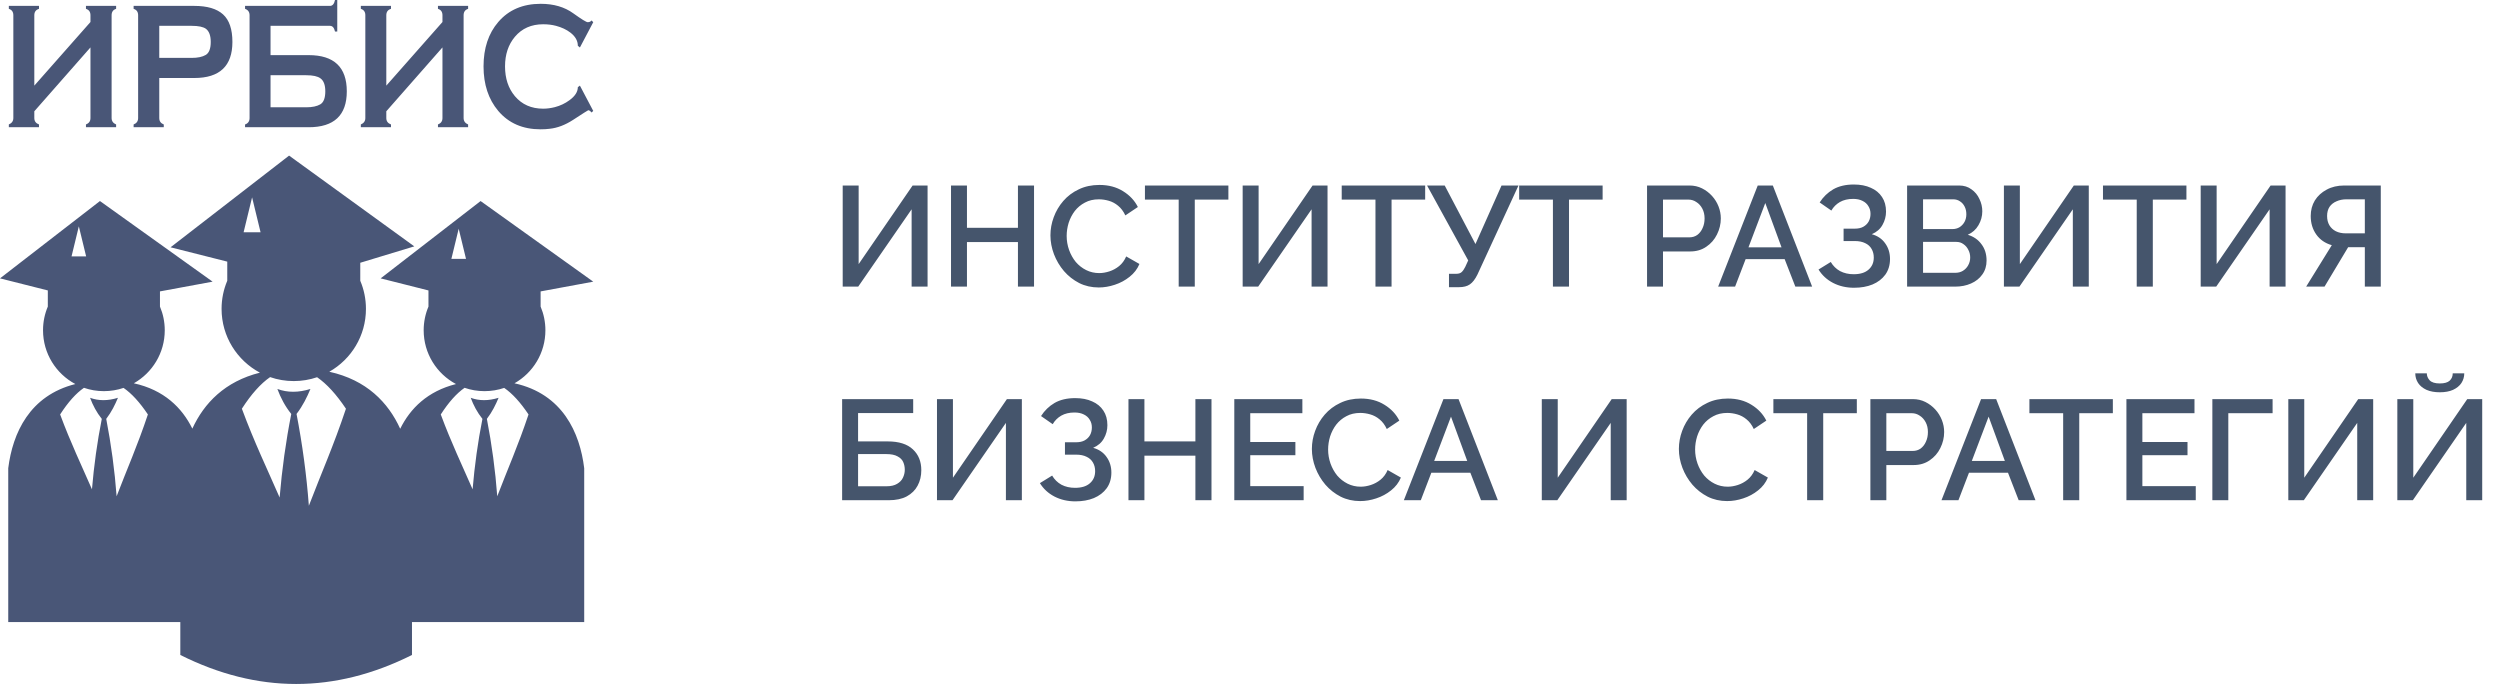
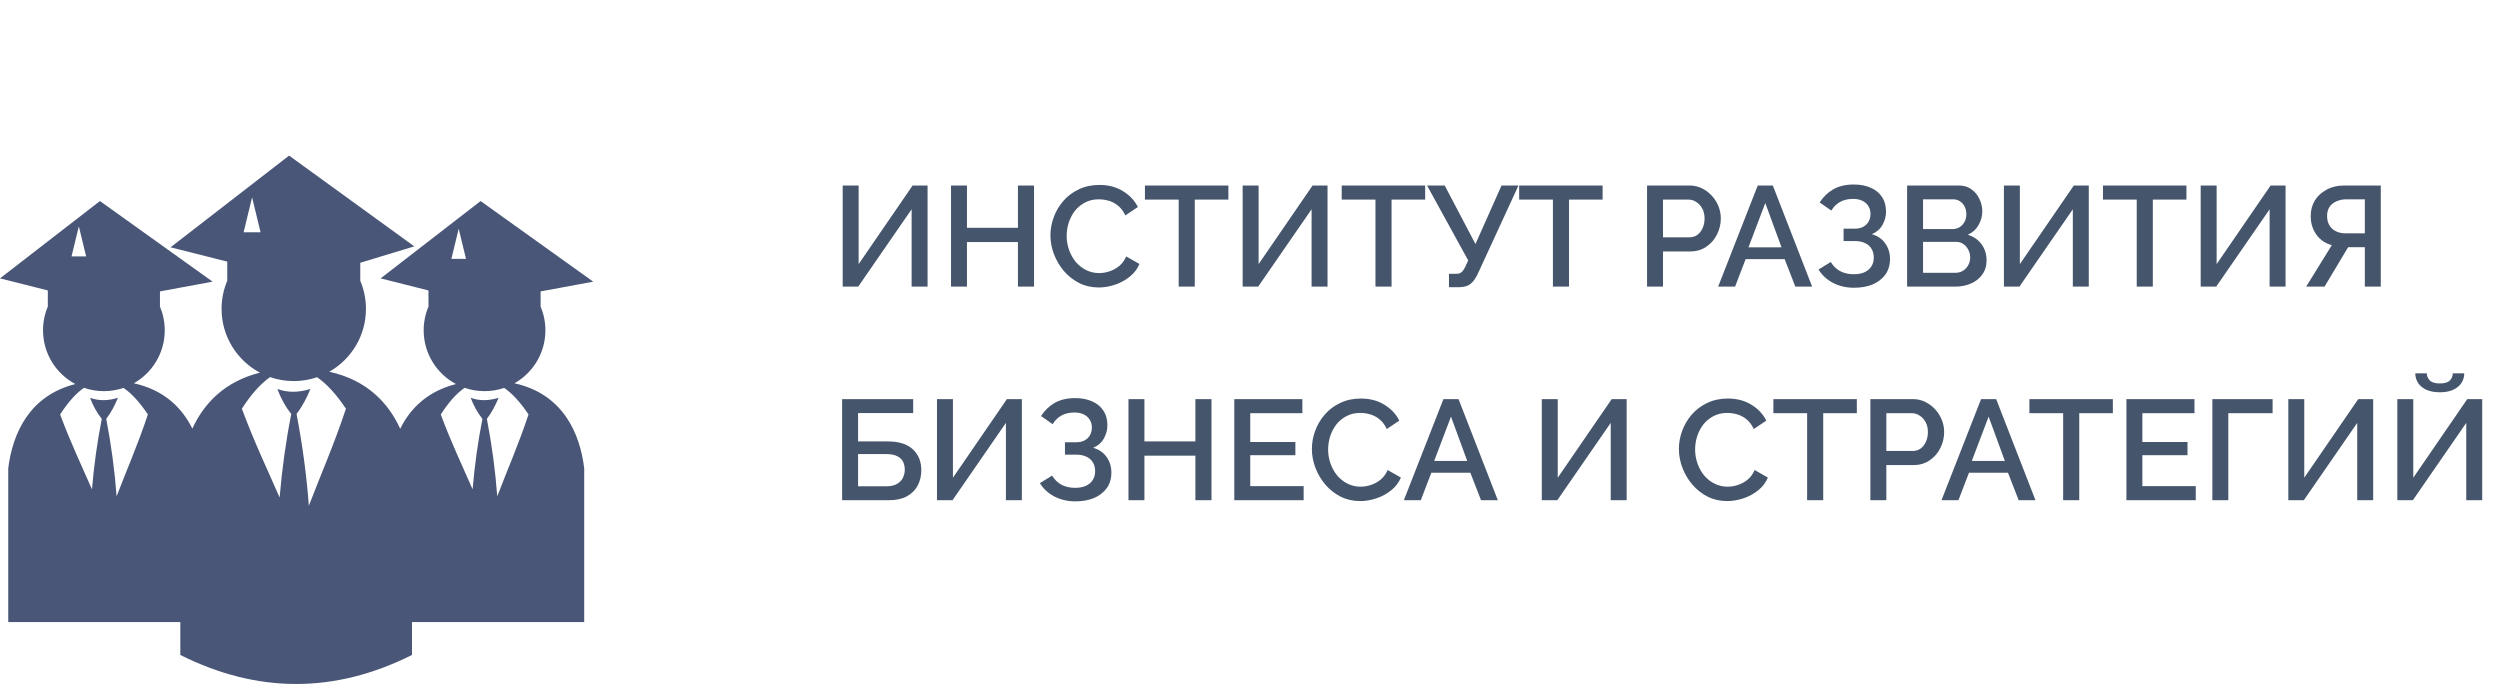
<svg xmlns="http://www.w3.org/2000/svg" width="316" height="87" viewBox="0 0 316 87" fill="none">
-   <path d="M14.677 16.082H10.865V15.732C11.245 15.585 11.435 15.315 11.435 14.921V5.993L4.337 14.066V14.921C4.337 15.315 4.534 15.585 4.928 15.732V16.082H1.116V15.732C1.496 15.571 1.686 15.301 1.686 14.921V1.928C1.686 1.505 1.496 1.235 1.116 1.118V0.745H4.928V1.118C4.534 1.235 4.337 1.505 4.337 1.928V10.824L11.435 2.783V1.928C11.435 1.505 11.245 1.235 10.865 1.118V0.745H14.677V1.118C14.297 1.235 14.107 1.505 14.107 1.928V14.921C14.107 15.301 14.297 15.571 14.677 15.732V16.082ZM29.376 5.302C29.376 8.341 27.77 9.86 24.557 9.86H20.131V14.921C20.131 15.315 20.321 15.585 20.701 15.732V16.082H16.889V15.732C17.269 15.585 17.459 15.315 17.459 14.921V1.928C17.459 1.505 17.269 1.235 16.889 1.118V0.745H24.557C26.193 0.745 27.405 1.103 28.193 1.819C28.982 2.534 29.376 3.696 29.376 5.302ZM26.638 5.302C26.638 4.499 26.433 3.944 26.025 3.637C25.674 3.389 25.075 3.265 24.228 3.265H20.131V7.318H24.228C24.988 7.318 25.579 7.194 26.003 6.945C26.426 6.697 26.638 6.149 26.638 5.302V5.302ZM43.835 11.547C43.835 14.57 42.228 16.082 39.015 16.082H30.975V15.732C31.355 15.6 31.545 15.33 31.545 14.921V1.928C31.545 1.519 31.355 1.249 30.975 1.118V0.745H41.71C42.031 0.745 42.243 0.497 42.345 0H42.63V3.988H42.345C42.243 3.506 42.031 3.265 41.71 3.265H34.196V6.968H39.015C42.228 6.968 43.835 8.494 43.835 11.547ZM41.118 11.547C41.118 10.743 40.914 10.196 40.505 9.903C40.154 9.641 39.556 9.509 38.709 9.509H34.196V13.562H38.709C39.468 13.562 40.059 13.438 40.483 13.19C40.906 12.941 41.118 12.394 41.118 11.546V11.547ZM59.169 16.082H55.358V15.732C55.737 15.585 55.927 15.315 55.927 14.921V5.993L48.829 14.066V14.921C48.829 15.315 49.026 15.585 49.421 15.732V16.082H45.609V15.732C45.989 15.571 46.178 15.301 46.178 14.921V1.928C46.178 1.505 45.989 1.235 45.609 1.118V0.745H49.421V1.118C49.026 1.235 48.829 1.505 48.829 1.928V10.824L55.927 2.783V1.928C55.927 1.505 55.737 1.235 55.358 1.118V0.745H59.169V1.118C58.79 1.235 58.6 1.505 58.6 1.928V14.921C58.6 15.301 58.79 15.571 59.169 15.732V16.082ZM74.986 14.023L74.767 14.22C74.621 14.03 74.482 13.935 74.35 13.935C74.322 13.935 73.679 14.343 72.423 15.162C71.43 15.804 70.444 16.177 69.465 16.279C69.129 16.323 68.75 16.345 68.326 16.345C66.078 16.345 64.295 15.571 62.981 14.023C61.739 12.547 61.119 10.67 61.119 8.392C61.119 6.098 61.739 4.229 62.981 2.782C64.295 1.249 66.085 0.482 68.348 0.482C69.984 0.482 71.357 0.883 72.467 1.687C73.504 2.432 74.11 2.804 74.285 2.804C74.504 2.804 74.665 2.731 74.767 2.585L74.987 2.804L73.3 6.003L73.037 5.784C73.037 5.156 72.723 4.601 72.095 4.119C71.598 3.739 70.992 3.454 70.276 3.264C69.78 3.133 69.24 3.067 68.656 3.067C67.166 3.067 65.976 3.593 65.085 4.645C64.252 5.638 63.836 6.887 63.836 8.391C63.836 9.91 64.252 11.167 65.085 12.159C65.976 13.211 67.166 13.737 68.656 13.737C69.138 13.737 69.634 13.671 70.145 13.54C70.817 13.365 71.431 13.073 71.985 12.664C72.686 12.153 73.037 11.605 73.037 11.021L73.3 10.823L74.987 14.023H74.986Z" fill="#495677" />
  <path fill-rule="evenodd" clip-rule="evenodd" d="M1.041 59.186C1.603 54.715 3.754 49.995 9.524 48.544C7.094 47.251 5.439 44.692 5.439 41.748C5.439 40.685 5.654 39.672 6.044 38.751V36.711L0 35.185L12.633 25.412L26.873 35.602L20.219 36.833V38.751C20.609 39.672 20.825 40.685 20.825 41.748C20.825 44.621 19.25 47.126 16.916 48.447C20.724 49.285 23.004 51.523 24.311 54.179C25.797 50.951 28.426 48.217 32.852 47.104C29.97 45.569 28.007 42.535 28.007 39.043C28.007 37.782 28.263 36.581 28.726 35.488V33.069L21.557 31.259L36.54 19.668L52.367 31.141L45.538 33.213V35.489C46 36.581 46.256 37.782 46.256 39.043C46.256 42.45 44.388 45.42 41.622 46.988C46.332 48.025 49.071 50.868 50.585 54.196C51.863 51.612 54.05 49.447 57.638 48.545C55.208 47.251 53.552 44.693 53.552 41.748C53.552 40.685 53.768 39.673 54.158 38.752V36.712L48.113 35.186L60.747 25.413L74.987 35.603L68.333 36.834V38.752C68.723 39.673 68.939 40.686 68.939 41.749C68.939 44.622 67.364 47.127 65.03 48.448C71.118 49.788 73.301 54.705 73.844 59.188C73.844 69.367 73.844 68.453 73.844 78.632H52.075V82.788C42.314 87.677 32.553 87.677 22.792 82.788V78.632H1.042C1.042 68.452 1.042 69.367 1.042 59.188L1.041 59.186ZM31.864 24.945L32.4 27.153L32.936 29.362H31.864H30.791L31.327 27.153L31.864 24.945ZM40.079 47.681C39.154 47.997 38.163 48.168 37.131 48.168C36.084 48.168 35.079 47.992 34.142 47.666C32.952 48.488 31.762 49.814 30.572 51.661C32.162 55.947 33.753 59.227 35.344 62.886C35.643 59.313 36.13 55.792 36.816 52.326C36.042 51.359 35.479 50.295 35.06 49.164C36.326 49.637 37.719 49.637 39.239 49.164C38.812 50.187 38.292 51.265 37.483 52.325C38.227 56.193 38.751 60.061 39.04 63.928C40.602 59.834 42.165 56.35 43.727 51.662C42.511 49.845 41.295 48.513 40.079 47.681H40.079ZM57.979 28.915L58.441 30.817L58.903 32.719H57.979H57.055L57.517 30.817L57.978 28.915H57.979ZM63.729 49.031C62.95 49.297 62.114 49.441 61.244 49.441C60.361 49.441 59.514 49.293 58.724 49.019C57.721 49.712 56.717 50.83 55.714 52.387C57.055 56.001 58.396 58.766 59.737 61.85C59.99 58.838 60.4 55.87 60.979 52.947C60.326 52.132 59.851 51.235 59.498 50.281C60.566 50.679 61.74 50.679 63.022 50.281C62.661 51.144 62.223 52.053 61.541 52.947C62.169 56.208 62.611 59.469 62.853 62.73C64.171 59.278 65.488 56.34 66.805 52.387C65.78 50.855 64.755 49.732 63.729 49.03V49.031ZM9.965 28.609L10.427 30.511L10.889 32.412H9.965H9.041L9.503 30.511L9.965 28.609H9.965ZM15.616 49.031C14.837 49.297 14.001 49.441 13.131 49.441C12.249 49.441 11.401 49.293 10.612 49.019C9.608 49.712 8.604 50.83 7.601 52.387C8.942 56.001 10.283 58.766 11.624 61.85C11.877 58.838 12.287 55.87 12.866 52.947C12.213 52.132 11.738 51.235 11.385 50.281C12.453 50.679 13.627 50.679 14.909 50.281C14.548 51.144 14.11 52.053 13.428 52.947C14.056 56.208 14.498 59.469 14.74 62.73C16.058 59.278 17.375 56.34 18.693 52.387C17.667 50.855 16.642 49.732 15.616 49.03V49.031Z" fill="#495677" />
  <path d="M106.517 36.228V23.448H108.533V33.384L115.355 23.448H117.245V36.228H115.229V26.454L108.479 36.228H106.517ZM130.702 23.448V36.228H128.668V30.594H122.224V36.228H120.208V23.448H122.224V28.794H128.668V23.448H130.702ZM132.775 29.748C132.775 28.968 132.913 28.206 133.189 27.462C133.465 26.706 133.867 26.022 134.395 25.41C134.935 24.786 135.589 24.294 136.357 23.934C137.125 23.562 137.995 23.376 138.967 23.376C140.119 23.376 141.115 23.64 141.955 24.168C142.795 24.684 143.419 25.35 143.827 26.166L142.243 27.228C142.003 26.712 141.697 26.304 141.325 26.004C140.965 25.704 140.569 25.494 140.137 25.374C139.717 25.254 139.303 25.194 138.895 25.194C138.223 25.194 137.635 25.332 137.131 25.608C136.627 25.872 136.201 26.226 135.853 26.67C135.517 27.114 135.259 27.612 135.079 28.164C134.911 28.716 134.827 29.268 134.827 29.82C134.827 30.432 134.929 31.026 135.133 31.602C135.337 32.166 135.619 32.67 135.979 33.114C136.351 33.546 136.789 33.888 137.293 34.14C137.797 34.392 138.349 34.518 138.949 34.518C139.357 34.518 139.783 34.446 140.227 34.302C140.671 34.158 141.079 33.936 141.451 33.636C141.835 33.324 142.135 32.916 142.351 32.412L144.025 33.366C143.761 34.002 143.347 34.542 142.783 34.986C142.231 35.43 141.607 35.766 140.911 35.994C140.227 36.222 139.549 36.336 138.877 36.336C137.977 36.336 137.155 36.15 136.411 35.778C135.667 35.394 135.025 34.89 134.485 34.266C133.945 33.63 133.525 32.922 133.225 32.142C132.925 31.35 132.775 30.552 132.775 29.748ZM155.268 25.23H151.02V36.228H148.986V25.23H144.72V23.448H155.268V25.23ZM157.072 36.228V23.448H159.088V33.384L165.91 23.448H167.8V36.228H165.784V26.454L159.034 36.228H157.072ZM180.141 25.23H175.893V36.228H173.859V25.23H169.593V23.448H180.141V25.23ZM183.151 36.3V34.608H184.069C184.369 34.608 184.597 34.536 184.753 34.392C184.909 34.248 185.059 34.032 185.203 33.744L185.581 32.916L180.379 23.448H182.611L186.499 30.846L189.793 23.448H191.935L186.751 34.698C186.463 35.286 186.145 35.7 185.797 35.94C185.461 36.18 184.999 36.3 184.411 36.3H183.151ZM202.571 25.23H198.323V36.228H196.289V25.23H192.023V23.448H202.571V25.23ZM208.187 36.228V23.448H213.551C214.127 23.448 214.655 23.568 215.135 23.808C215.615 24.048 216.035 24.366 216.395 24.762C216.755 25.158 217.031 25.602 217.223 26.094C217.415 26.586 217.511 27.09 217.511 27.606C217.511 28.314 217.349 28.992 217.025 29.64C216.713 30.276 216.263 30.792 215.675 31.188C215.099 31.584 214.427 31.782 213.659 31.782H210.203V36.228H208.187ZM210.203 30H213.533C213.917 30 214.253 29.898 214.541 29.694C214.829 29.478 215.051 29.19 215.207 28.83C215.375 28.47 215.459 28.062 215.459 27.606C215.459 27.138 215.363 26.724 215.171 26.364C214.979 26.004 214.727 25.728 214.415 25.536C214.115 25.332 213.785 25.23 213.425 25.23H210.203V30ZM222.178 23.448H224.086L229.054 36.228H226.93L225.58 32.754H220.648L219.316 36.228H217.174L222.178 23.448ZM225.184 31.26L223.132 25.662L221.008 31.26H225.184ZM234.344 36.372C233.372 36.372 232.49 36.168 231.698 35.76C230.918 35.352 230.306 34.788 229.862 34.068L231.41 33.114C231.698 33.606 232.088 33.99 232.58 34.266C233.084 34.53 233.66 34.662 234.308 34.662C235.124 34.662 235.748 34.47 236.18 34.086C236.624 33.702 236.846 33.192 236.846 32.556C236.846 32.148 236.756 31.788 236.576 31.476C236.396 31.152 236.126 30.906 235.766 30.738C235.406 30.558 234.968 30.468 234.452 30.468H233.03V28.902H234.452C234.872 28.902 235.226 28.824 235.514 28.668C235.814 28.5 236.042 28.278 236.198 28.002C236.354 27.714 236.432 27.39 236.432 27.03C236.432 26.658 236.342 26.334 236.162 26.058C235.994 25.77 235.748 25.548 235.424 25.392C235.1 25.224 234.704 25.14 234.236 25.14C233.588 25.14 233.03 25.272 232.562 25.536C232.106 25.8 231.746 26.16 231.482 26.616L230.006 25.59C230.45 24.894 231.02 24.342 231.716 23.934C232.424 23.526 233.294 23.322 234.326 23.322C235.154 23.322 235.868 23.46 236.468 23.736C237.08 24 237.554 24.39 237.89 24.906C238.226 25.41 238.394 26.022 238.394 26.742C238.394 27.342 238.244 27.906 237.944 28.434C237.656 28.95 237.206 29.34 236.594 29.604C237.326 29.808 237.89 30.192 238.286 30.756C238.694 31.32 238.898 31.98 238.898 32.736C238.898 33.504 238.7 34.164 238.304 34.716C237.908 35.256 237.368 35.67 236.684 35.958C236.012 36.234 235.232 36.372 234.344 36.372ZM251.102 32.934C251.102 33.618 250.922 34.206 250.562 34.698C250.214 35.19 249.74 35.568 249.14 35.832C248.54 36.096 247.88 36.228 247.16 36.228H241.058V23.448H247.646C248.246 23.448 248.762 23.61 249.194 23.934C249.638 24.246 249.974 24.654 250.202 25.158C250.442 25.65 250.562 26.166 250.562 26.706C250.562 27.33 250.4 27.918 250.076 28.47C249.764 29.01 249.314 29.412 248.726 29.676C249.458 29.892 250.034 30.288 250.454 30.864C250.886 31.428 251.102 32.118 251.102 32.934ZM249.032 32.556C249.032 32.196 248.954 31.872 248.798 31.584C248.654 31.284 248.45 31.044 248.186 30.864C247.934 30.672 247.634 30.576 247.286 30.576H243.074V34.482H247.16C247.52 34.482 247.838 34.398 248.114 34.23C248.402 34.05 248.624 33.816 248.78 33.528C248.948 33.228 249.032 32.904 249.032 32.556ZM243.074 25.194V28.956H246.782C247.118 28.956 247.418 28.878 247.682 28.722C247.946 28.554 248.156 28.332 248.312 28.056C248.468 27.768 248.546 27.444 248.546 27.084C248.546 26.712 248.474 26.388 248.33 26.112C248.186 25.824 247.988 25.602 247.736 25.446C247.496 25.278 247.214 25.194 246.89 25.194H243.074ZM253.294 36.228V23.448H255.31V33.384L262.132 23.448H264.022V36.228H262.006V26.454L255.256 36.228H253.294ZM276.364 25.23H272.116V36.228H270.082V25.23H265.816V23.448H276.364V25.23ZM278.167 36.228V23.448H280.183V33.384L287.005 23.448H288.895V36.228H286.879V26.454L280.129 36.228H278.167ZM291.499 36.228L294.739 30.99C293.899 30.75 293.245 30.3 292.777 29.64C292.309 28.98 292.075 28.2 292.075 27.3C292.075 26.568 292.249 25.914 292.597 25.338C292.957 24.762 293.455 24.306 294.091 23.97C294.727 23.622 295.465 23.448 296.305 23.448H300.931V36.228H298.915V31.242H297.259C297.187 31.242 297.109 31.242 297.025 31.242C296.953 31.242 296.881 31.242 296.809 31.242L293.821 36.228H291.499ZM296.521 29.496H298.915V25.194H296.575C296.119 25.194 295.705 25.278 295.333 25.446C294.961 25.602 294.667 25.836 294.451 26.148C294.247 26.46 294.145 26.844 294.145 27.3C294.145 27.756 294.241 28.146 294.433 28.47C294.625 28.794 294.895 29.046 295.243 29.226C295.603 29.406 296.029 29.496 296.521 29.496ZM106.445 63.228V50.448H115.427V52.212H108.461V55.794H112.205C113.621 55.794 114.683 56.13 115.391 56.802C116.099 57.462 116.453 58.338 116.453 59.43C116.453 60.162 116.297 60.816 115.985 61.392C115.685 61.956 115.229 62.406 114.617 62.742C114.017 63.066 113.255 63.228 112.331 63.228H106.445ZM108.461 61.464H112.061C112.613 61.464 113.057 61.362 113.393 61.158C113.741 60.954 113.987 60.696 114.131 60.384C114.287 60.06 114.365 59.724 114.365 59.376C114.365 59.028 114.299 58.704 114.167 58.404C114.035 58.104 113.795 57.864 113.447 57.684C113.111 57.492 112.637 57.396 112.025 57.396H108.461V61.464ZM118.435 63.228V50.448H120.451V60.384L127.273 50.448H129.163V63.228H127.147V53.454L120.397 63.228H118.435ZM135.924 63.372C134.952 63.372 134.07 63.168 133.278 62.76C132.498 62.352 131.886 61.788 131.442 61.068L132.99 60.114C133.278 60.606 133.668 60.99 134.16 61.266C134.664 61.53 135.24 61.662 135.888 61.662C136.704 61.662 137.328 61.47 137.76 61.086C138.204 60.702 138.426 60.192 138.426 59.556C138.426 59.148 138.336 58.788 138.156 58.476C137.976 58.152 137.706 57.906 137.346 57.738C136.986 57.558 136.548 57.468 136.032 57.468H134.61V55.902H136.032C136.452 55.902 136.806 55.824 137.094 55.668C137.394 55.5 137.622 55.278 137.778 55.002C137.934 54.714 138.012 54.39 138.012 54.03C138.012 53.658 137.922 53.334 137.742 53.058C137.574 52.77 137.328 52.548 137.004 52.392C136.68 52.224 136.284 52.14 135.816 52.14C135.168 52.14 134.61 52.272 134.142 52.536C133.686 52.8 133.326 53.16 133.062 53.616L131.586 52.59C132.03 51.894 132.6 51.342 133.296 50.934C134.004 50.526 134.874 50.322 135.906 50.322C136.734 50.322 137.448 50.46 138.048 50.736C138.66 51 139.134 51.39 139.47 51.906C139.806 52.41 139.974 53.022 139.974 53.742C139.974 54.342 139.824 54.906 139.524 55.434C139.236 55.95 138.786 56.34 138.174 56.604C138.906 56.808 139.47 57.192 139.866 57.756C140.274 58.32 140.478 58.98 140.478 59.736C140.478 60.504 140.28 61.164 139.884 61.716C139.488 62.256 138.948 62.67 138.264 62.958C137.592 63.234 136.812 63.372 135.924 63.372ZM153.132 50.448V63.228H151.098V57.594H144.654V63.228H142.638V50.448H144.654V55.794H151.098V50.448H153.132ZM164.781 61.446V63.228H156.015V50.448H164.619V52.23H158.031V55.866H163.737V57.54H158.031V61.446H164.781ZM165.822 56.748C165.822 55.968 165.96 55.206 166.236 54.462C166.512 53.706 166.914 53.022 167.442 52.41C167.982 51.786 168.636 51.294 169.404 50.934C170.172 50.562 171.042 50.376 172.014 50.376C173.166 50.376 174.162 50.64 175.002 51.168C175.842 51.684 176.466 52.35 176.874 53.166L175.29 54.228C175.05 53.712 174.744 53.304 174.372 53.004C174.012 52.704 173.616 52.494 173.184 52.374C172.764 52.254 172.35 52.194 171.942 52.194C171.27 52.194 170.682 52.332 170.178 52.608C169.674 52.872 169.248 53.226 168.9 53.67C168.564 54.114 168.306 54.612 168.126 55.164C167.958 55.716 167.874 56.268 167.874 56.82C167.874 57.432 167.976 58.026 168.18 58.602C168.384 59.166 168.666 59.67 169.026 60.114C169.398 60.546 169.836 60.888 170.34 61.14C170.844 61.392 171.396 61.518 171.996 61.518C172.404 61.518 172.83 61.446 173.274 61.302C173.718 61.158 174.126 60.936 174.498 60.636C174.882 60.324 175.182 59.916 175.398 59.412L177.072 60.366C176.808 61.002 176.394 61.542 175.83 61.986C175.278 62.43 174.654 62.766 173.958 62.994C173.274 63.222 172.596 63.336 171.924 63.336C171.024 63.336 170.202 63.15 169.458 62.778C168.714 62.394 168.072 61.89 167.532 61.266C166.992 60.63 166.572 59.922 166.272 59.142C165.972 58.35 165.822 57.552 165.822 56.748ZM182.451 50.448H184.359L189.327 63.228H187.203L185.853 59.754H180.921L179.589 63.228H177.447L182.451 50.448ZM185.457 58.26L183.405 52.662L181.281 58.26H185.457ZM194.882 63.228V50.448H196.898V60.384L203.72 50.448H205.61V63.228H203.594V53.454L196.844 63.228H194.882ZM212.211 56.748C212.211 55.968 212.349 55.206 212.625 54.462C212.901 53.706 213.303 53.022 213.831 52.41C214.371 51.786 215.025 51.294 215.793 50.934C216.561 50.562 217.431 50.376 218.403 50.376C219.555 50.376 220.551 50.64 221.391 51.168C222.231 51.684 222.855 52.35 223.263 53.166L221.679 54.228C221.439 53.712 221.133 53.304 220.761 53.004C220.401 52.704 220.005 52.494 219.573 52.374C219.153 52.254 218.739 52.194 218.331 52.194C217.659 52.194 217.071 52.332 216.567 52.608C216.063 52.872 215.637 53.226 215.289 53.67C214.953 54.114 214.695 54.612 214.515 55.164C214.347 55.716 214.263 56.268 214.263 56.82C214.263 57.432 214.365 58.026 214.569 58.602C214.773 59.166 215.055 59.67 215.415 60.114C215.787 60.546 216.225 60.888 216.729 61.14C217.233 61.392 217.785 61.518 218.385 61.518C218.793 61.518 219.219 61.446 219.663 61.302C220.107 61.158 220.515 60.936 220.887 60.636C221.271 60.324 221.571 59.916 221.787 59.412L223.461 60.366C223.197 61.002 222.783 61.542 222.219 61.986C221.667 62.43 221.043 62.766 220.347 62.994C219.663 63.222 218.985 63.336 218.313 63.336C217.413 63.336 216.591 63.15 215.847 62.778C215.103 62.394 214.461 61.89 213.921 61.266C213.381 60.63 212.961 59.922 212.661 59.142C212.361 58.35 212.211 57.552 212.211 56.748ZM234.703 52.23H230.455V63.228H228.421V52.23H224.155V50.448H234.703V52.23ZM236.417 63.228V50.448H241.781C242.357 50.448 242.885 50.568 243.365 50.808C243.845 51.048 244.265 51.366 244.625 51.762C244.985 52.158 245.261 52.602 245.453 53.094C245.645 53.586 245.741 54.09 245.741 54.606C245.741 55.314 245.579 55.992 245.255 56.64C244.943 57.276 244.493 57.792 243.905 58.188C243.329 58.584 242.657 58.782 241.889 58.782H238.433V63.228H236.417ZM238.433 57H241.763C242.147 57 242.483 56.898 242.771 56.694C243.059 56.478 243.281 56.19 243.437 55.83C243.605 55.47 243.689 55.062 243.689 54.606C243.689 54.138 243.593 53.724 243.401 53.364C243.209 53.004 242.957 52.728 242.645 52.536C242.345 52.332 242.015 52.23 241.655 52.23H238.433V57ZM250.408 50.448H252.316L257.284 63.228H255.16L253.81 59.754H248.878L247.546 63.228H245.404L250.408 50.448ZM253.414 58.26L251.362 52.662L249.238 58.26H253.414ZM267.065 52.23H262.817V63.228H260.783V52.23H256.517V50.448H267.065V52.23ZM277.545 61.446V63.228H268.779V50.448H277.383V52.23H270.795V55.866H276.501V57.54H270.795V61.446H277.545ZM279.642 63.228V50.448H287.256V52.23H281.658V63.228H279.642ZM289.242 63.228V50.448H291.258V60.384L298.08 50.448H299.97V63.228H297.954V53.454L291.204 63.228H289.242ZM303.023 63.228V50.448H305.039V60.384L311.861 50.448H313.751V63.228H311.735V53.454L304.985 63.228H303.023ZM308.387 49.584C307.739 49.584 307.181 49.482 306.713 49.278C306.245 49.062 305.891 48.774 305.651 48.414C305.411 48.042 305.291 47.634 305.291 47.19H306.749C306.749 47.514 306.869 47.808 307.109 48.072C307.361 48.336 307.787 48.468 308.387 48.468C308.975 48.468 309.395 48.348 309.647 48.108C309.899 47.868 310.025 47.562 310.025 47.19H311.483C311.483 47.634 311.363 48.042 311.123 48.414C310.883 48.774 310.529 49.062 310.061 49.278C309.605 49.482 309.047 49.584 308.387 49.584Z" fill="#45556C" />
</svg>